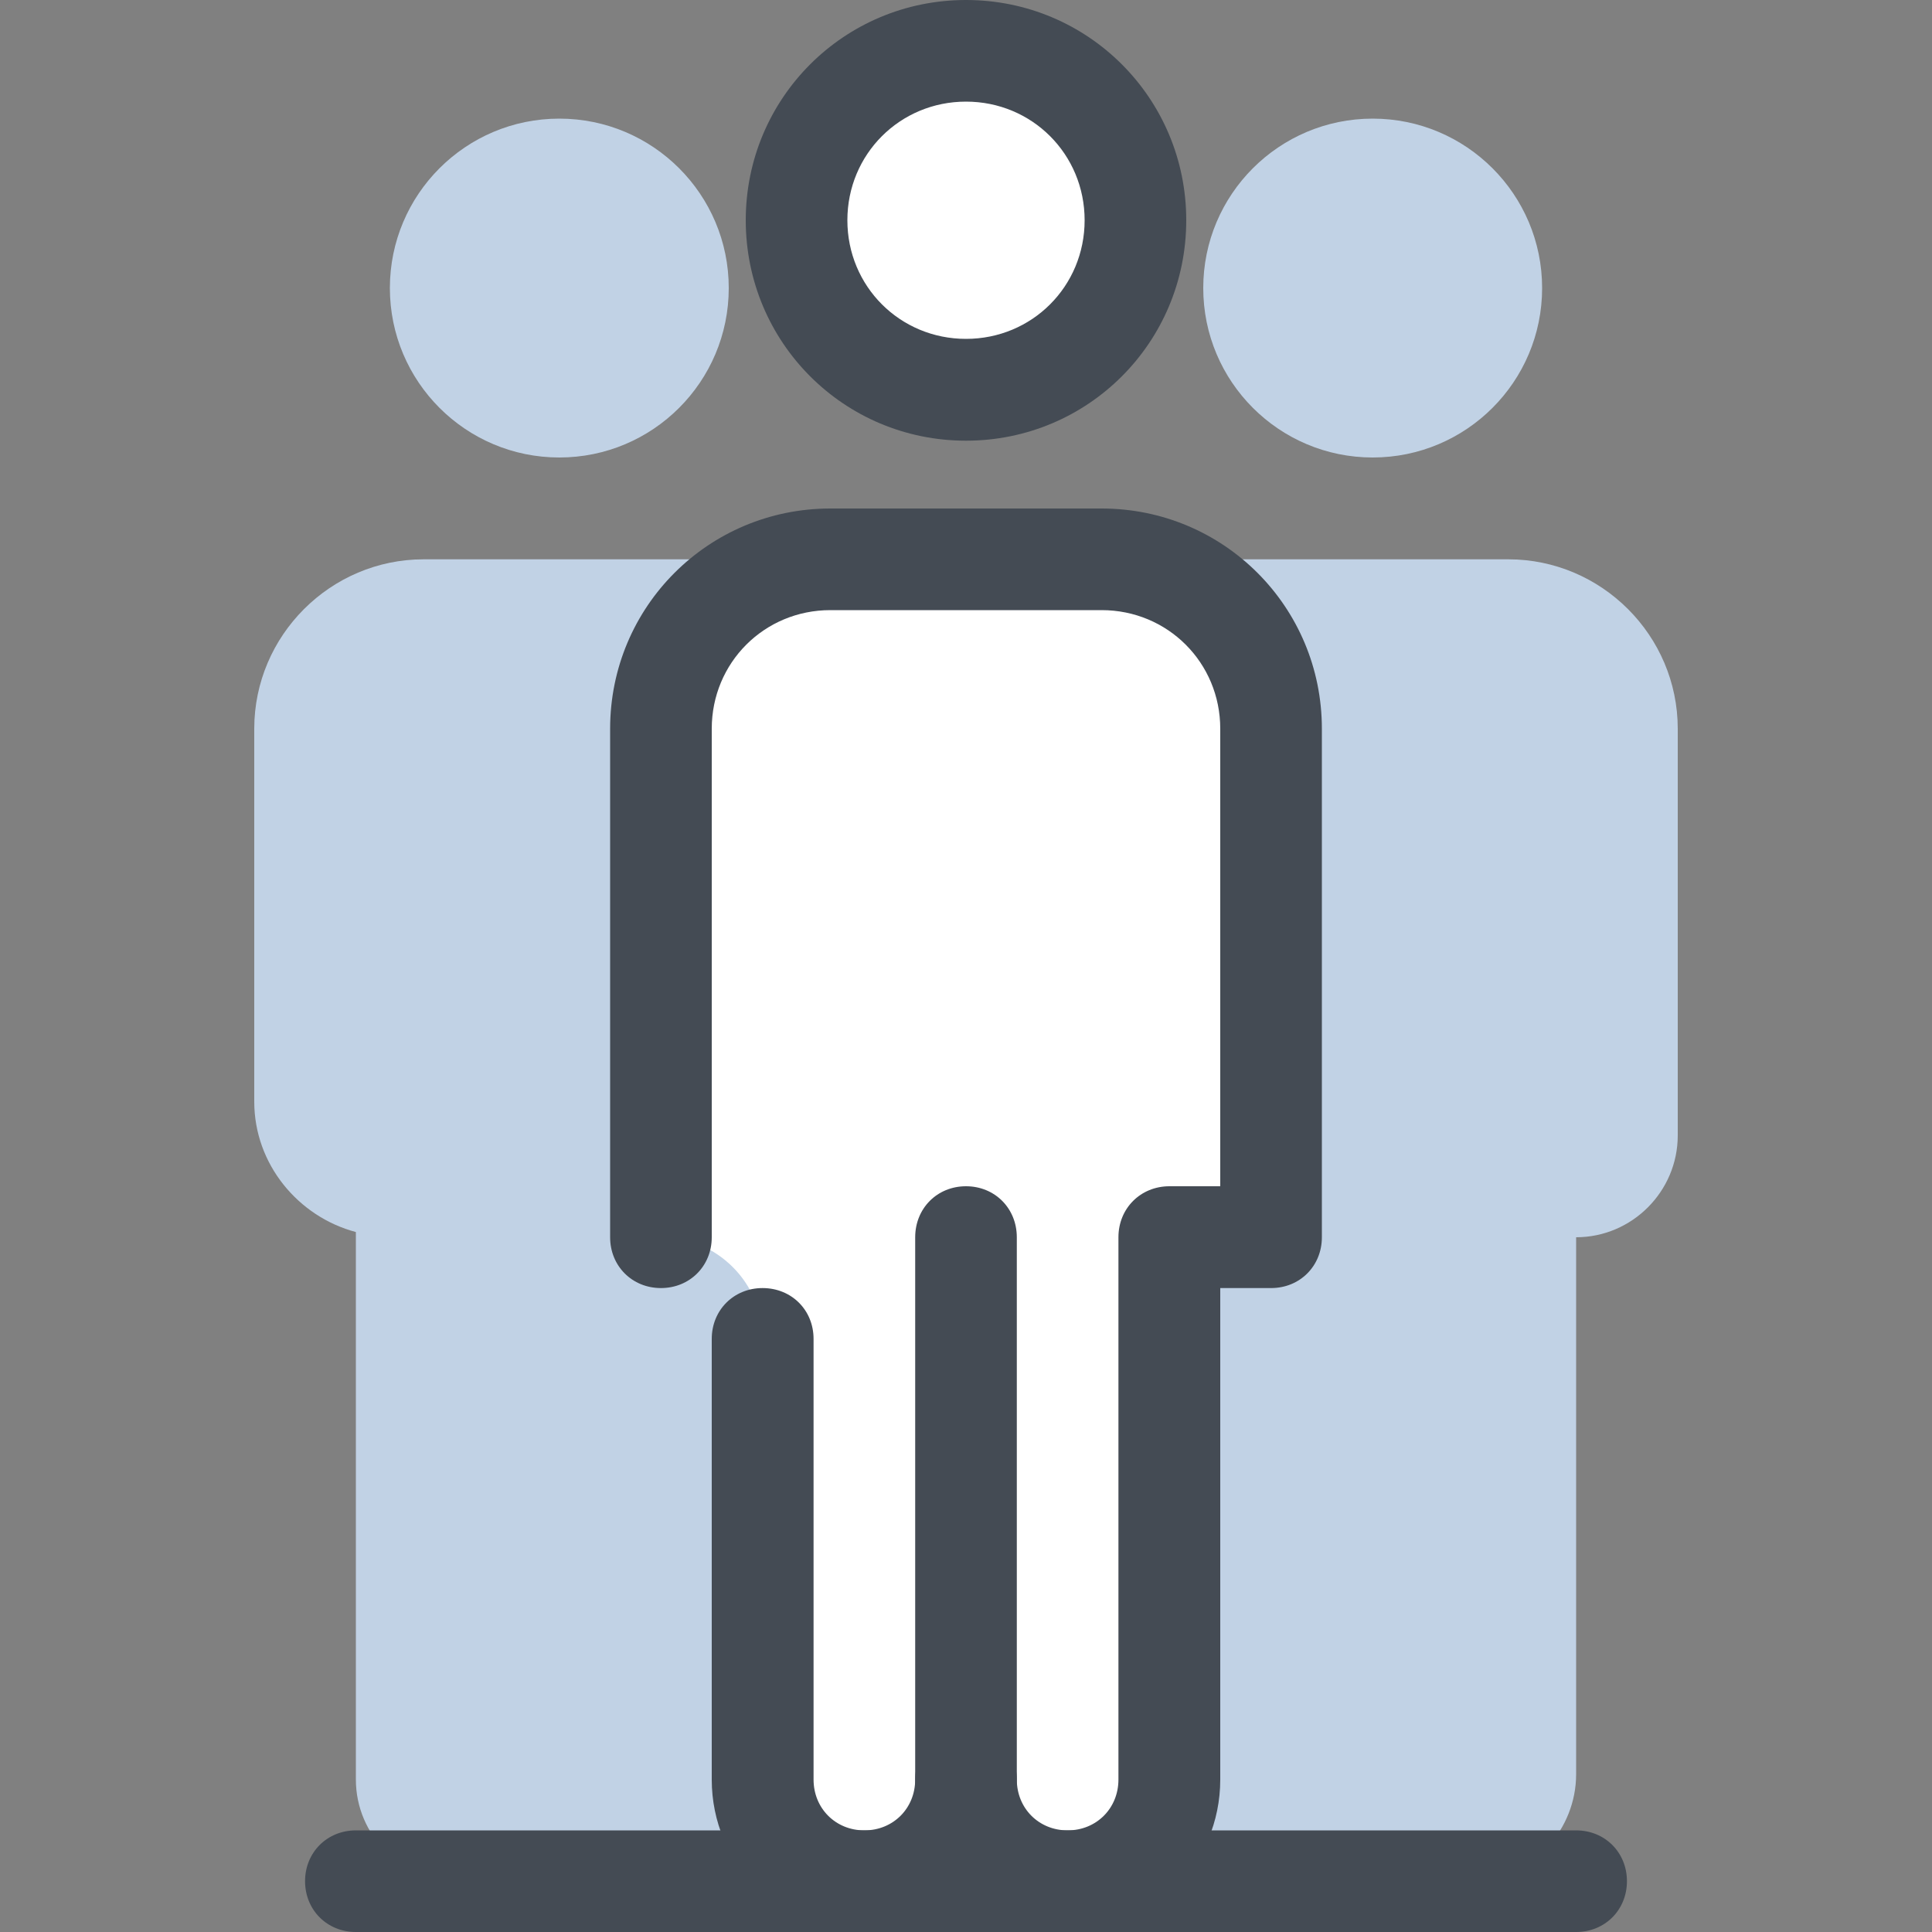
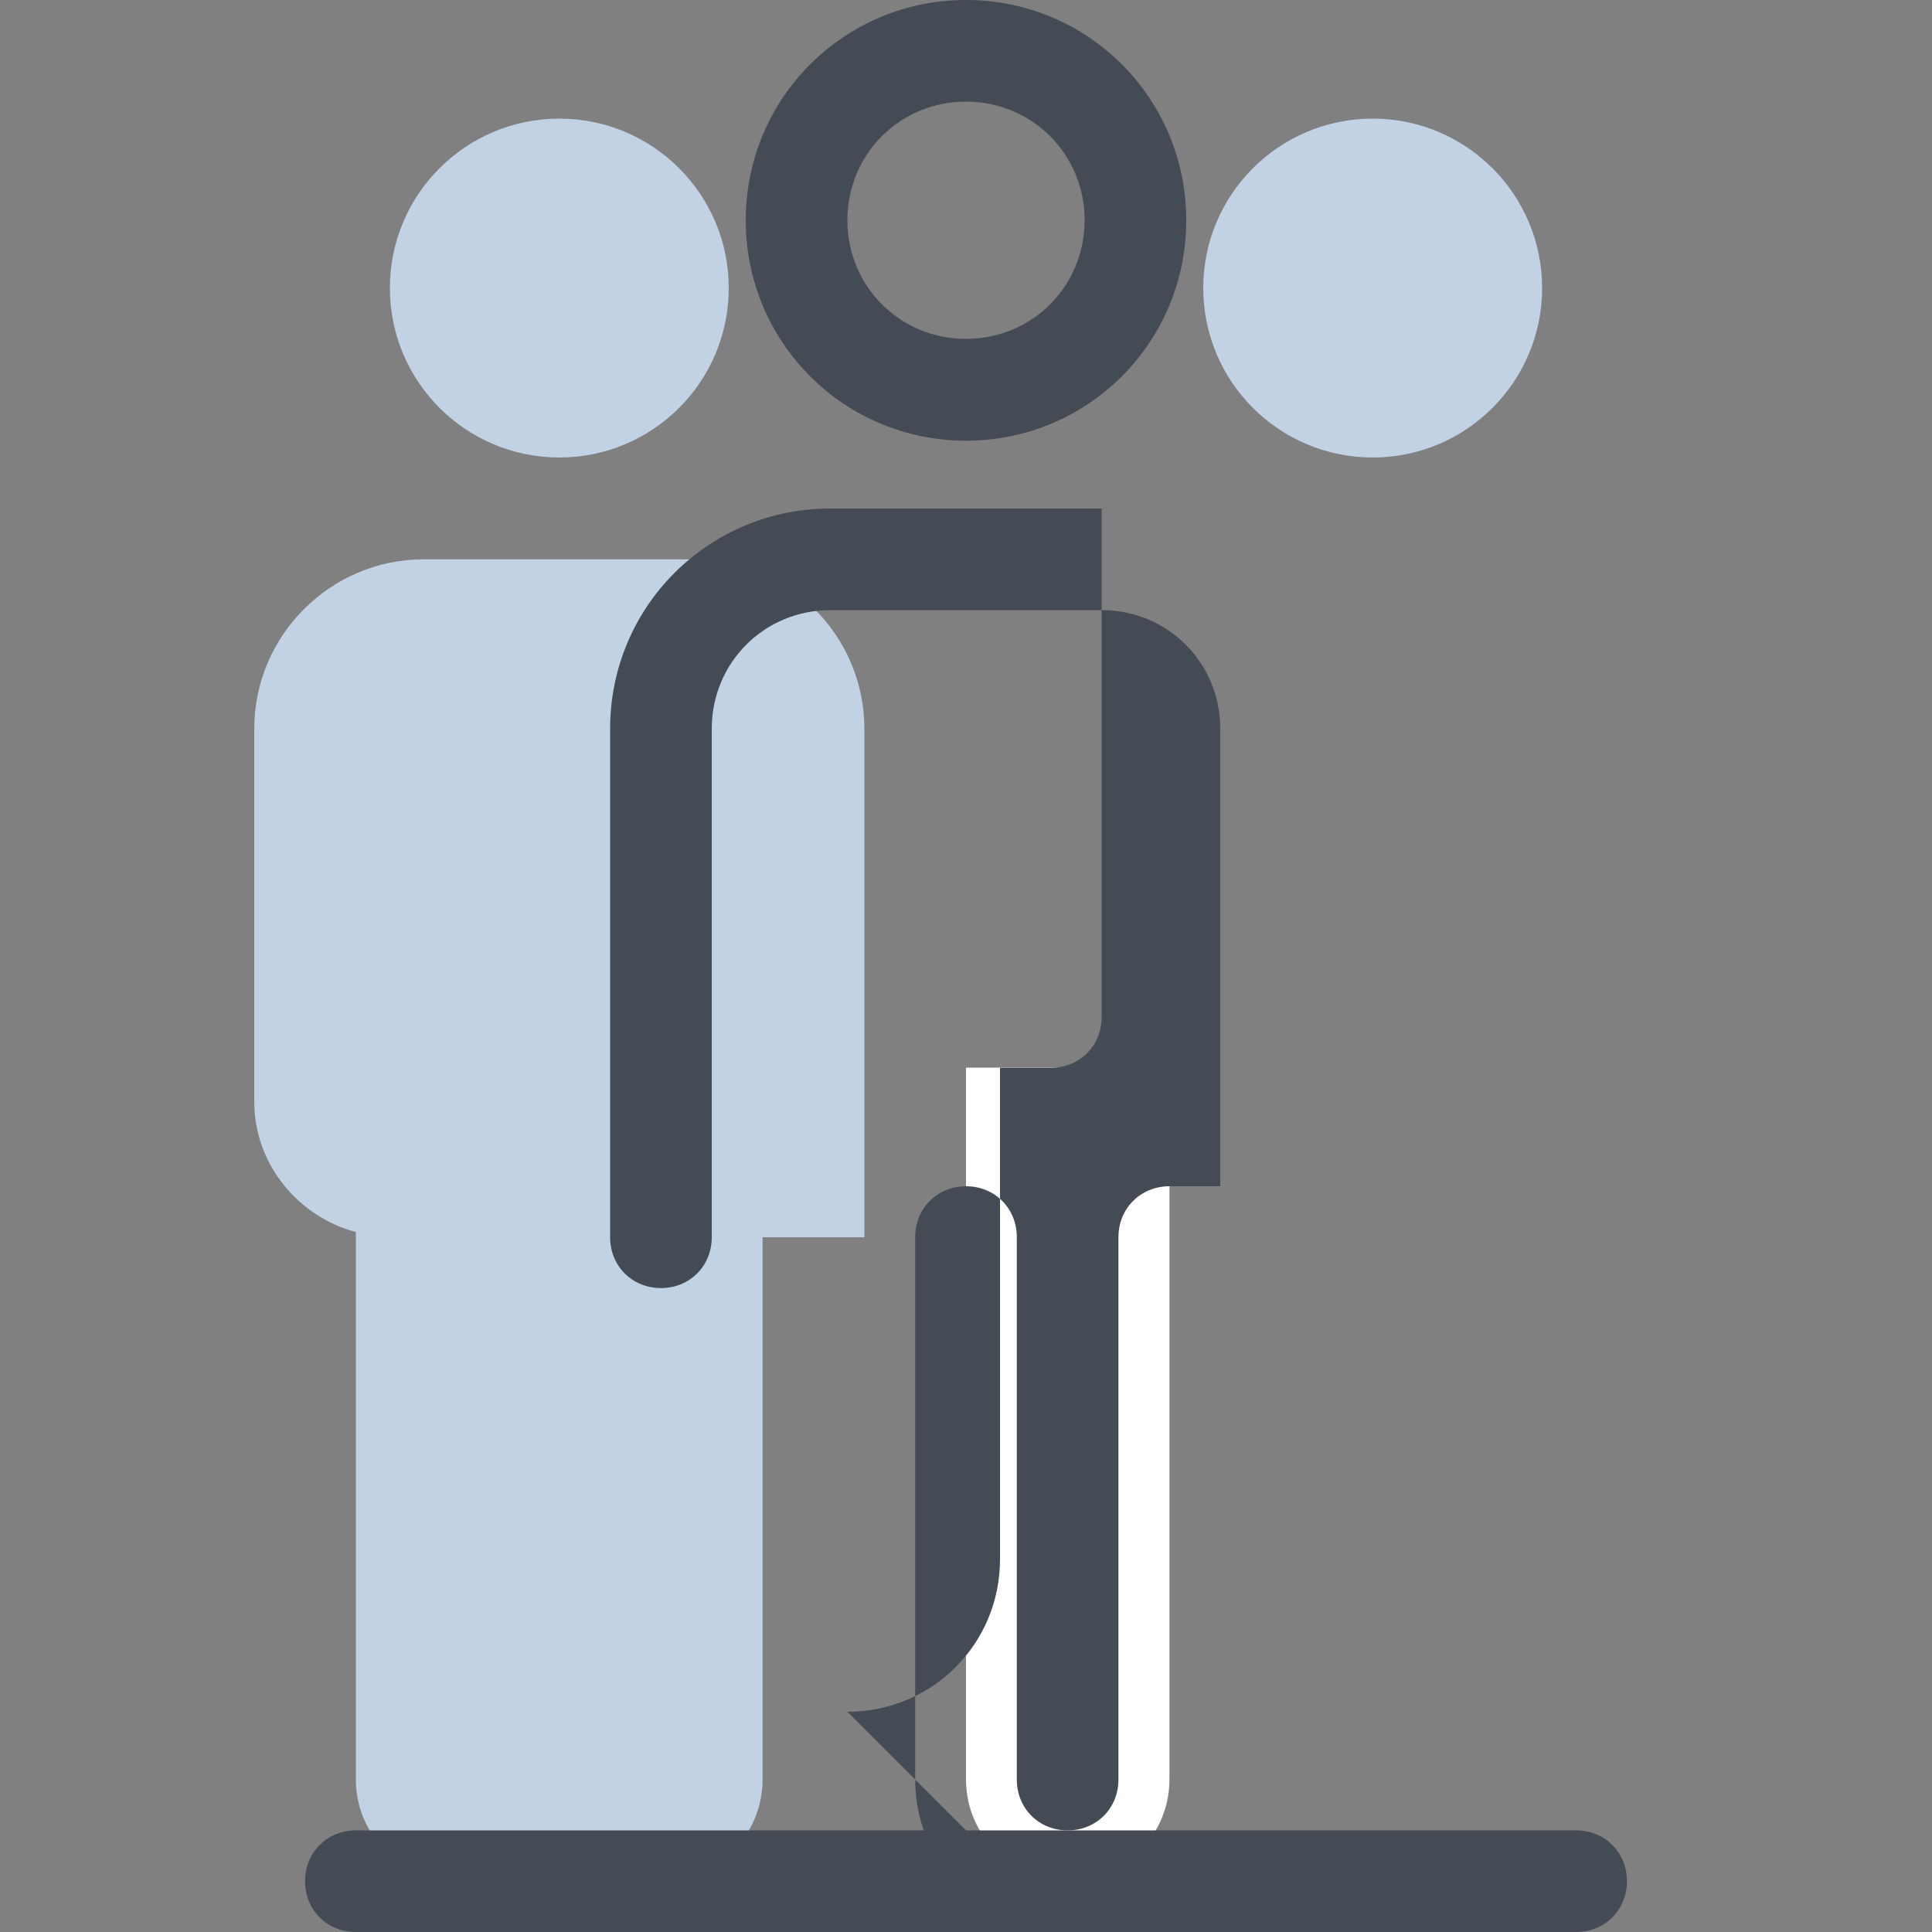
<svg xmlns="http://www.w3.org/2000/svg" xml:space="preserve" width="1000px" height="1000px" version="1.1" style="shape-rendering:geometricPrecision; text-rendering:geometricPrecision; image-rendering:optimizeQuality; fill-rule:evenodd; clip-rule:evenodd" viewBox="0 0 10000 10000">
  <rect x="0" y="0" width="10000" height="10000" fill="#808080" stroke="none" />
  <defs>
    <style type="text/css">
   
    .fil0 {fill:none}
    .fil3 {fill:#444B54}
    .fil1 {fill:#C1D2E5}
    .fil2 {fill:white}
   
  </style>
  </defs>
  <g id="Layer_x0020_1">
-     <rect class="fil0" width="10000" height="10000" />
    <g id="_1766709460368">
      <g>
        <g>
          <path class="fil1" d="M3596 2895l-1403 0c-482,0 -877,394 -877,877l0 1930c0,324 228,596 526,675l0 2834c0,289 237,526 526,526 290,0 764,0 1053,0 290,0 526,-237 526,-526l0 -2807 527 0 0 -2632c0,-483 -395,-877 -878,-877z" />
          <circle class="fil1" cx="2895" cy="1491" r="877" />
        </g>
        <g>
-           <path class="fil1" d="M7807 2895l-1403 0c-483,0 -878,394 -878,877l0 1930c0,324 228,596 527,675l0 2807c0,290 219,544 508,544 299,9 790,9 1088,0 290,-9 509,-263 509,-544l0 -2780 0 0c289,0 526,-237 526,-527l0 -2105c0,-483 -395,-877 -877,-877z" />
          <circle class="fil1" cx="7105" cy="1491" r="877" />
        </g>
        <path class="fil2" d="M5526 9737l0 0c-289,0 -526,-237 -526,-526l0 -3685 1053 0 0 3685c0,289 -237,526 -527,526z" />
-         <path class="fil2" d="M5702 2895l-1404 0c-482,0 -877,394 -877,877l0 2632 0 0c290,0 526,236 526,526l0 2254c0,290 220,544 509,544 298,9 544,-228 544,-526l0 -2798 1053 0 526 0 0 -2632c0,-483 -395,-877 -877,-877z" />
        <g>
-           <path class="fil3" d="M5526 10000c-438,0 -789,-351 -789,-789l0 -2807c0,-150 114,-264 263,-264 149,0 263,114 263,264l0 2807c0,149 114,263 263,263 149,0 263,-114 263,-263l0 -2807c0,-150 115,-264 264,-264l263 0 0 -2368c0,-342 -272,-614 -614,-614l-1404 0c-342,0 -614,272 -614,614l0 2632c0,149 -114,263 -263,263 -149,0 -263,-114 -263,-263l0 -2632c0,-632 509,-1140 1140,-1140l1404 0c631,0 1140,508 1140,1140l0 2632c0,149 -114,263 -263,263l-263 0 0 2544c0,438 -351,789 -790,789z" />
+           <path class="fil3" d="M5526 10000c-438,0 -789,-351 -789,-789l0 -2807c0,-150 114,-264 263,-264 149,0 263,114 263,264l0 2807c0,149 114,263 263,263 149,0 263,-114 263,-263l0 -2807c0,-150 115,-264 264,-264l263 0 0 -2368c0,-342 -272,-614 -614,-614l-1404 0c-342,0 -614,272 -614,614l0 2632c0,149 -114,263 -263,263 -149,0 -263,-114 -263,-263l0 -2632c0,-632 509,-1140 1140,-1140l1404 0l0 2632c0,149 -114,263 -263,263l-263 0 0 2544c0,438 -351,789 -790,789z" />
        </g>
-         <circle class="fil2" cx="5000" cy="1140" r="877" />
        <g>
          <path class="fil3" d="M5000 2281c-632,0 -1140,-509 -1140,-1141 0,-631 508,-1140 1140,-1140 632,0 1140,509 1140,1140 0,632 -508,1141 -1140,1141zm0 -1755c-342,0 -614,272 -614,614 0,342 272,614 614,614 342,0 614,-272 614,-614 0,-342 -272,-614 -614,-614z" />
        </g>
        <g>
-           <path class="fil3" d="M4474 10000c-439,0 -790,-351 -790,-789l0 -2281c0,-149 114,-263 263,-263 150,0 264,114 264,263l0 2281c0,149 114,263 263,263 149,0 263,-114 263,-263 0,-150 114,-264 263,-264 149,0 263,114 263,264 0,438 -351,789 -789,789z" />
-         </g>
+           </g>
      </g>
      <g>
        <path class="fil3" d="M8158 10000l0 0 -6316 0c-149,0 -263,-114 -263,-263 0,-149 114,-263 263,-263l0 0 6316 0c149,0 263,114 263,263 0,149 -114,263 -263,263z" />
      </g>
    </g>
  </g>
</svg>